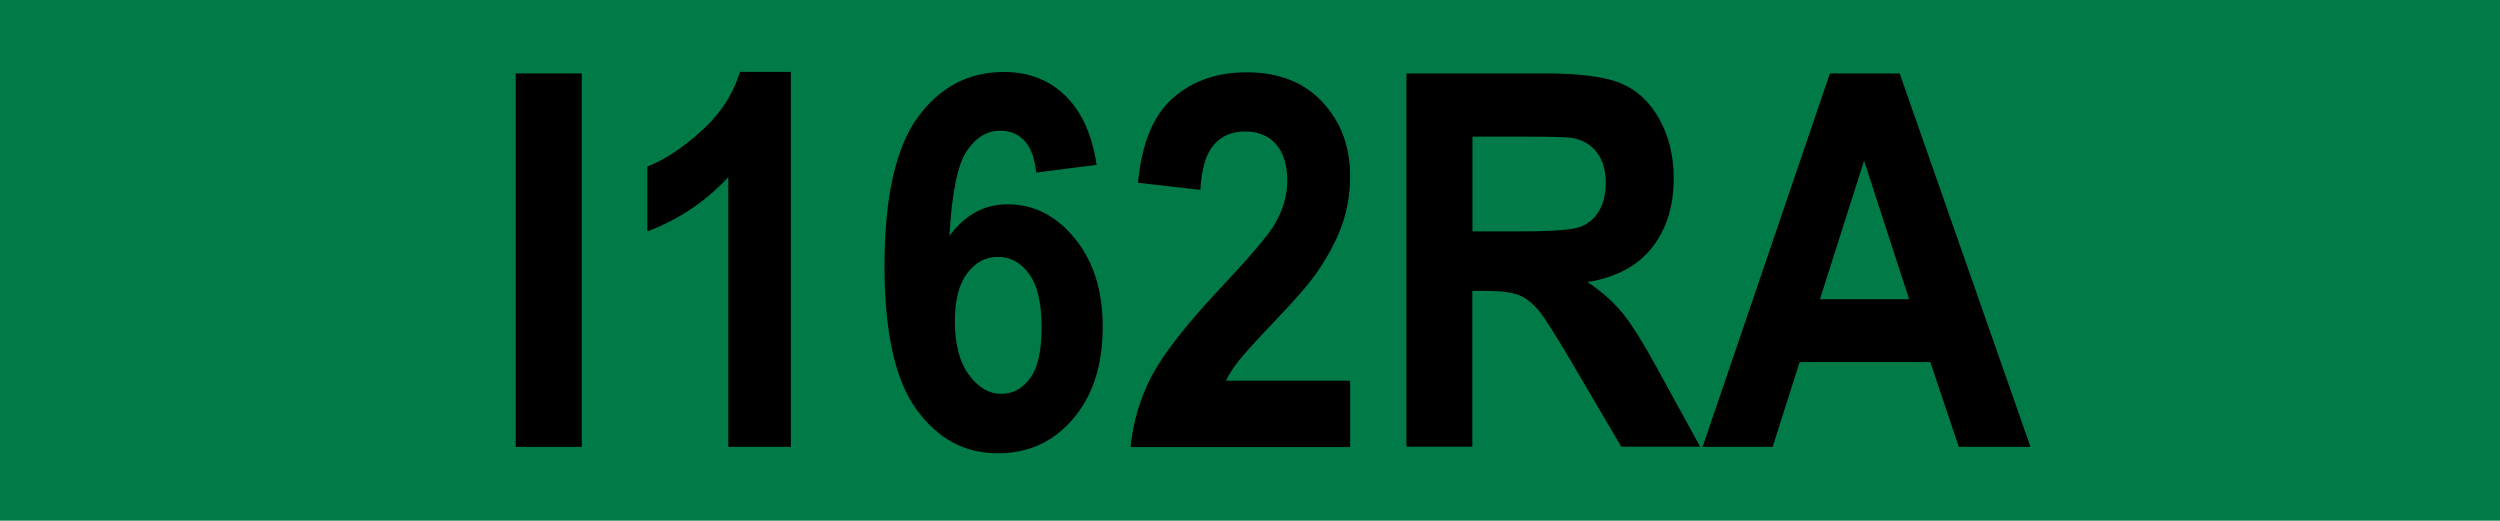
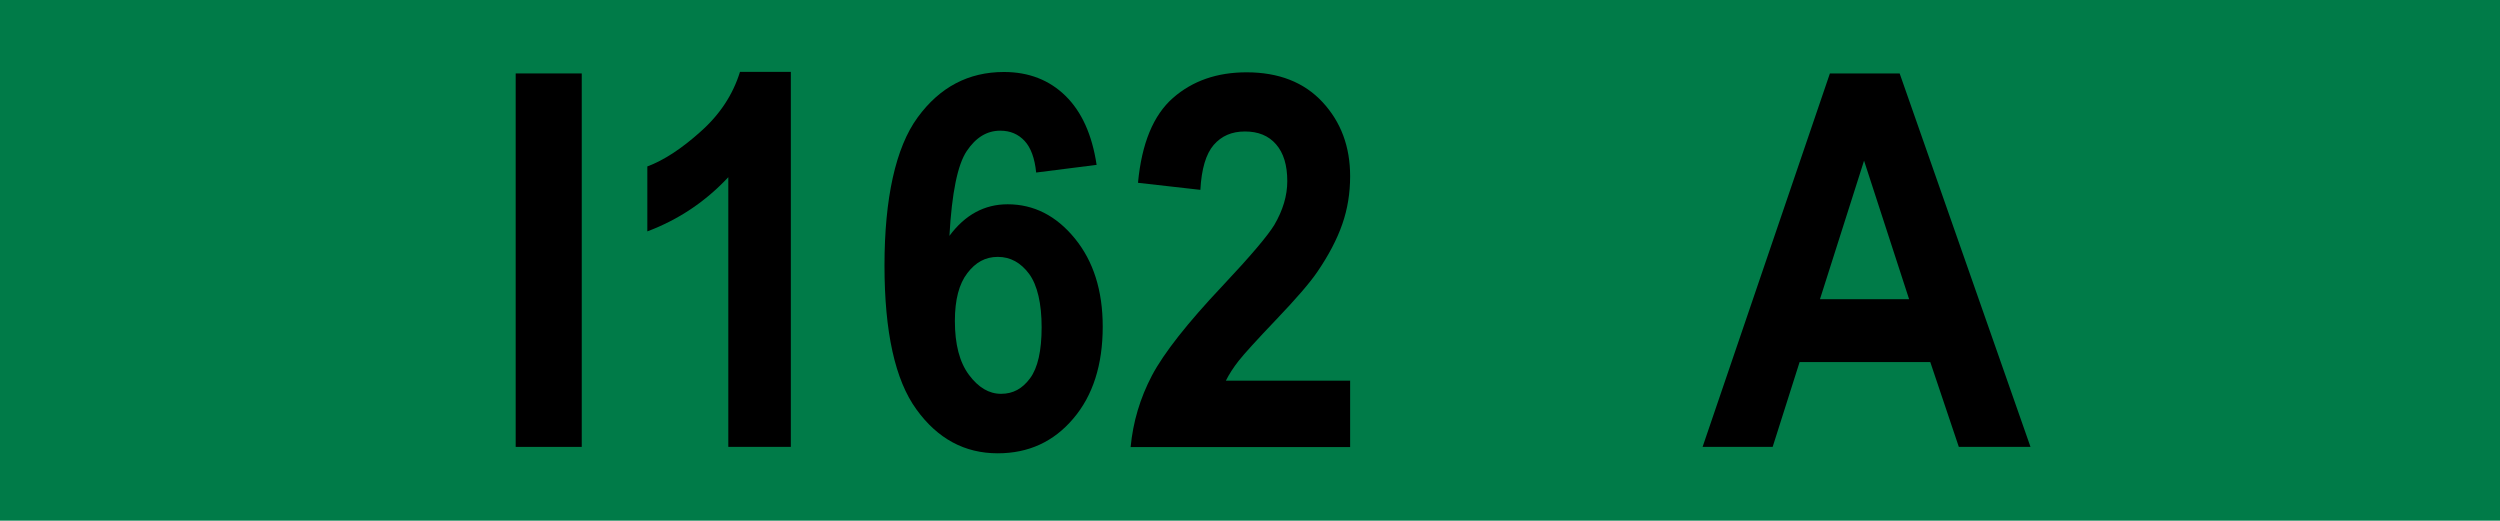
<svg xmlns="http://www.w3.org/2000/svg" id="Layer_2" viewBox="0 0 155.91 32.47">
  <defs>
    <style>.cls-1{fill:#007b48;}</style>
  </defs>
  <g id="Calque_1">
    <rect class="cls-1" width="155.91" height="32.47" />
    <path d="M32.16,27.87V4.58h4.12v23.29h-4.12Z" />
    <path d="M49.33,27.87h-3.91V11.05c-1.43,1.53-3.11,2.65-5.05,3.38v-4.05c1.02-.38,2.13-1.1,3.32-2.17,1.2-1.06,2.02-2.31,2.46-3.73h3.17v23.39Z" />
    <path d="M68.4,10.28l-3.78.48c-.09-.89-.33-1.55-.72-1.97-.39-.42-.89-.64-1.52-.64-.83,0-1.52.42-2.09,1.27s-.93,2.61-1.08,5.29c.97-1.31,2.18-1.97,3.63-1.97,1.63,0,3.03.71,4.19,2.13,1.16,1.42,1.74,3.25,1.74,5.5,0,2.38-.61,4.3-1.84,5.74-1.22,1.44-2.79,2.16-4.71,2.16-2.06,0-3.75-.91-5.07-2.74-1.33-1.83-1.99-4.82-1.99-8.98s.69-7.35,2.07-9.23c1.38-1.89,3.17-2.83,5.38-2.83,1.55,0,2.83.5,3.84,1.49,1.01.99,1.66,2.43,1.94,4.31ZM59.55,20.02c0,1.45.29,2.57.88,3.36s1.25,1.18,2,1.18,1.33-.32,1.81-.97c.48-.65.72-1.71.72-3.18s-.26-2.62-.78-3.33c-.52-.7-1.17-1.06-1.95-1.06s-1.39.34-1.9,1.01c-.52.67-.78,1.67-.78,2.98Z" />
    <path d="M84.2,23.73v4.15h-13.69c.15-1.57.59-3.05,1.33-4.46.74-1.4,2.21-3.27,4.39-5.58,1.76-1.87,2.84-3.15,3.24-3.81.54-.92.81-1.83.81-2.73,0-1-.23-1.76-.7-2.3-.47-.54-1.11-.8-1.94-.8s-1.46.28-1.95.84c-.48.56-.76,1.49-.83,2.8l-3.89-.44c.23-2.46.96-4.22,2.18-5.29,1.22-1.07,2.75-1.6,4.59-1.6,2.01,0,3.59.62,4.74,1.86,1.15,1.24,1.72,2.78,1.72,4.62,0,1.05-.16,2.05-.49,2.99-.33.95-.85,1.94-1.56,2.98-.47.69-1.33,1.68-2.56,2.97-1.23,1.29-2.01,2.15-2.34,2.57-.33.42-.6.84-.8,1.24h7.76Z" />
-     <path d="M87.71,27.87V4.58h8.66c2.18,0,3.76.21,4.75.63.99.42,1.78,1.16,2.37,2.23.59,1.07.89,2.29.89,3.67,0,1.75-.45,3.19-1.35,4.33-.9,1.14-2.24,1.86-4.03,2.15.89.59,1.62,1.24,2.2,1.95.58.71,1.36,1.97,2.34,3.78l2.49,4.54h-4.92l-2.98-5.07c-1.06-1.81-1.78-2.95-2.17-3.42-.39-.47-.8-.79-1.24-.97-.44-.17-1.13-.26-2.07-.26h-.83v9.72h-4.12ZM91.83,14.43h3.04c1.97,0,3.21-.1,3.7-.29.49-.19.88-.52,1.15-.98.28-.47.42-1.05.42-1.75,0-.78-.18-1.42-.55-1.9-.37-.48-.88-.79-1.55-.91-.33-.05-1.33-.08-3-.08h-3.21v5.91Z" />
    <path d="M126.64,27.87h-4.48l-1.78-5.29h-8.15l-1.68,5.29h-4.37l7.94-23.29h4.35l8.16,23.29ZM119.06,18.66l-2.81-8.64-2.75,8.64h5.56Z" />
  </g>
</svg>